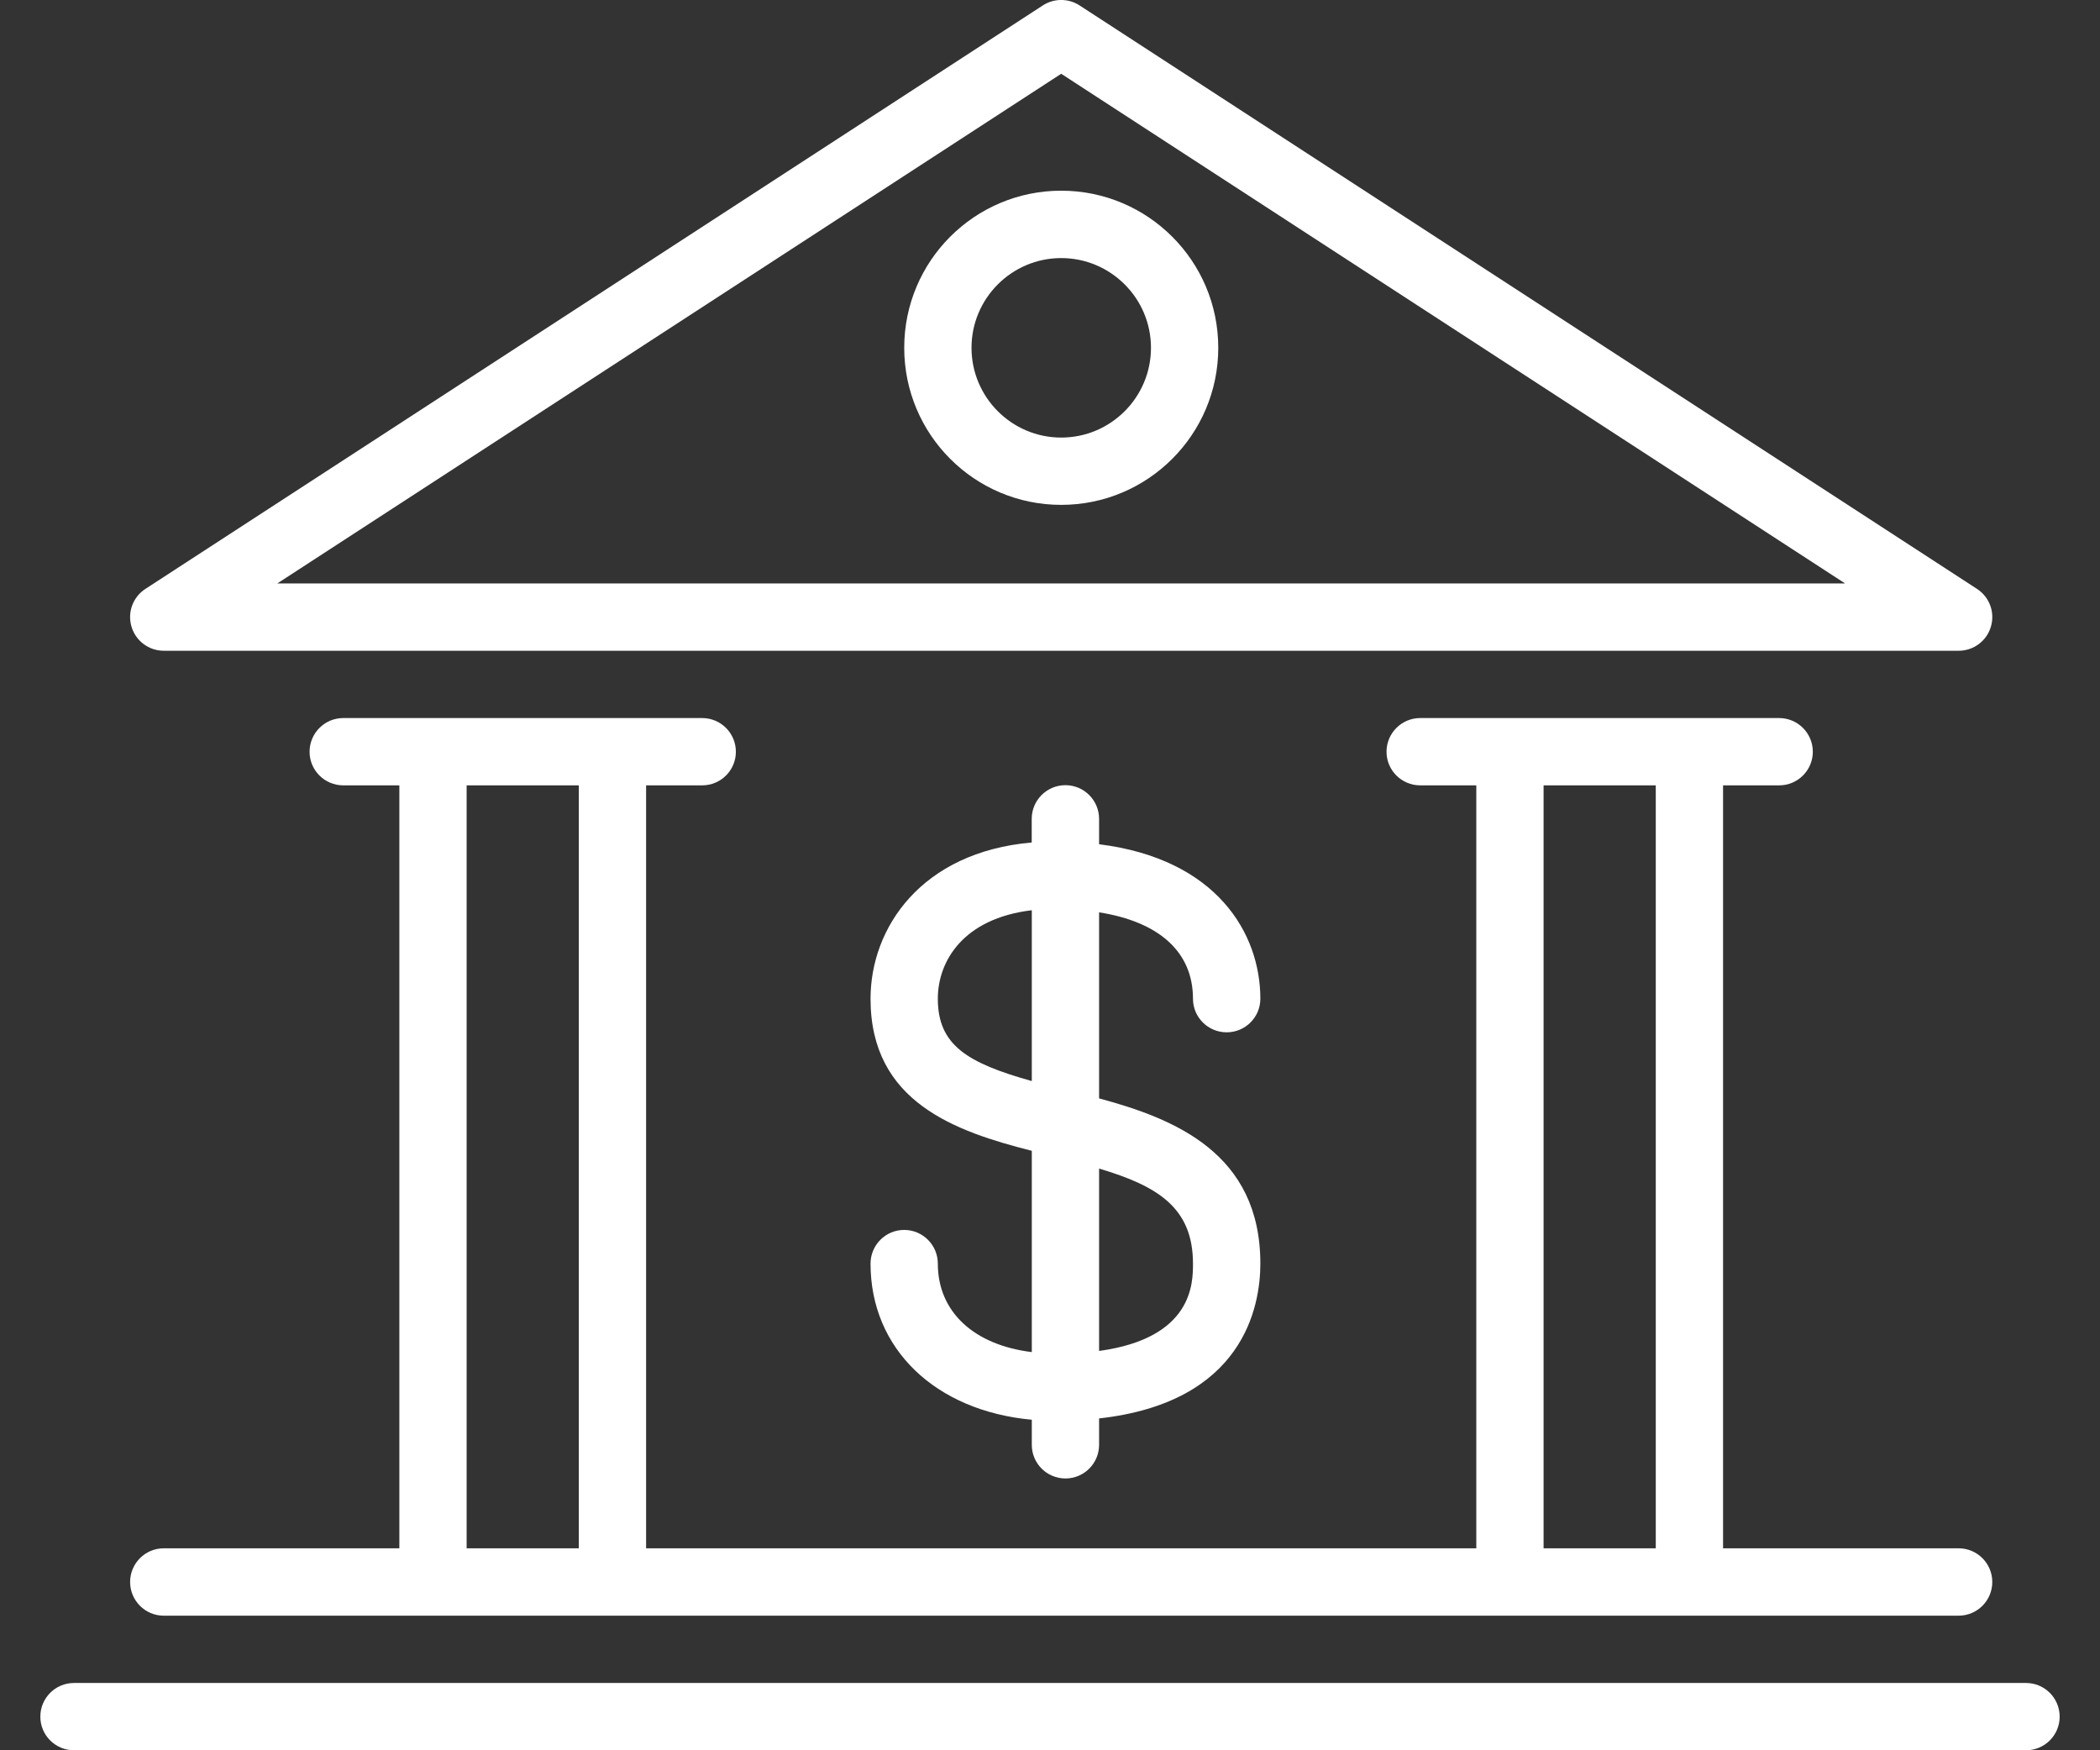
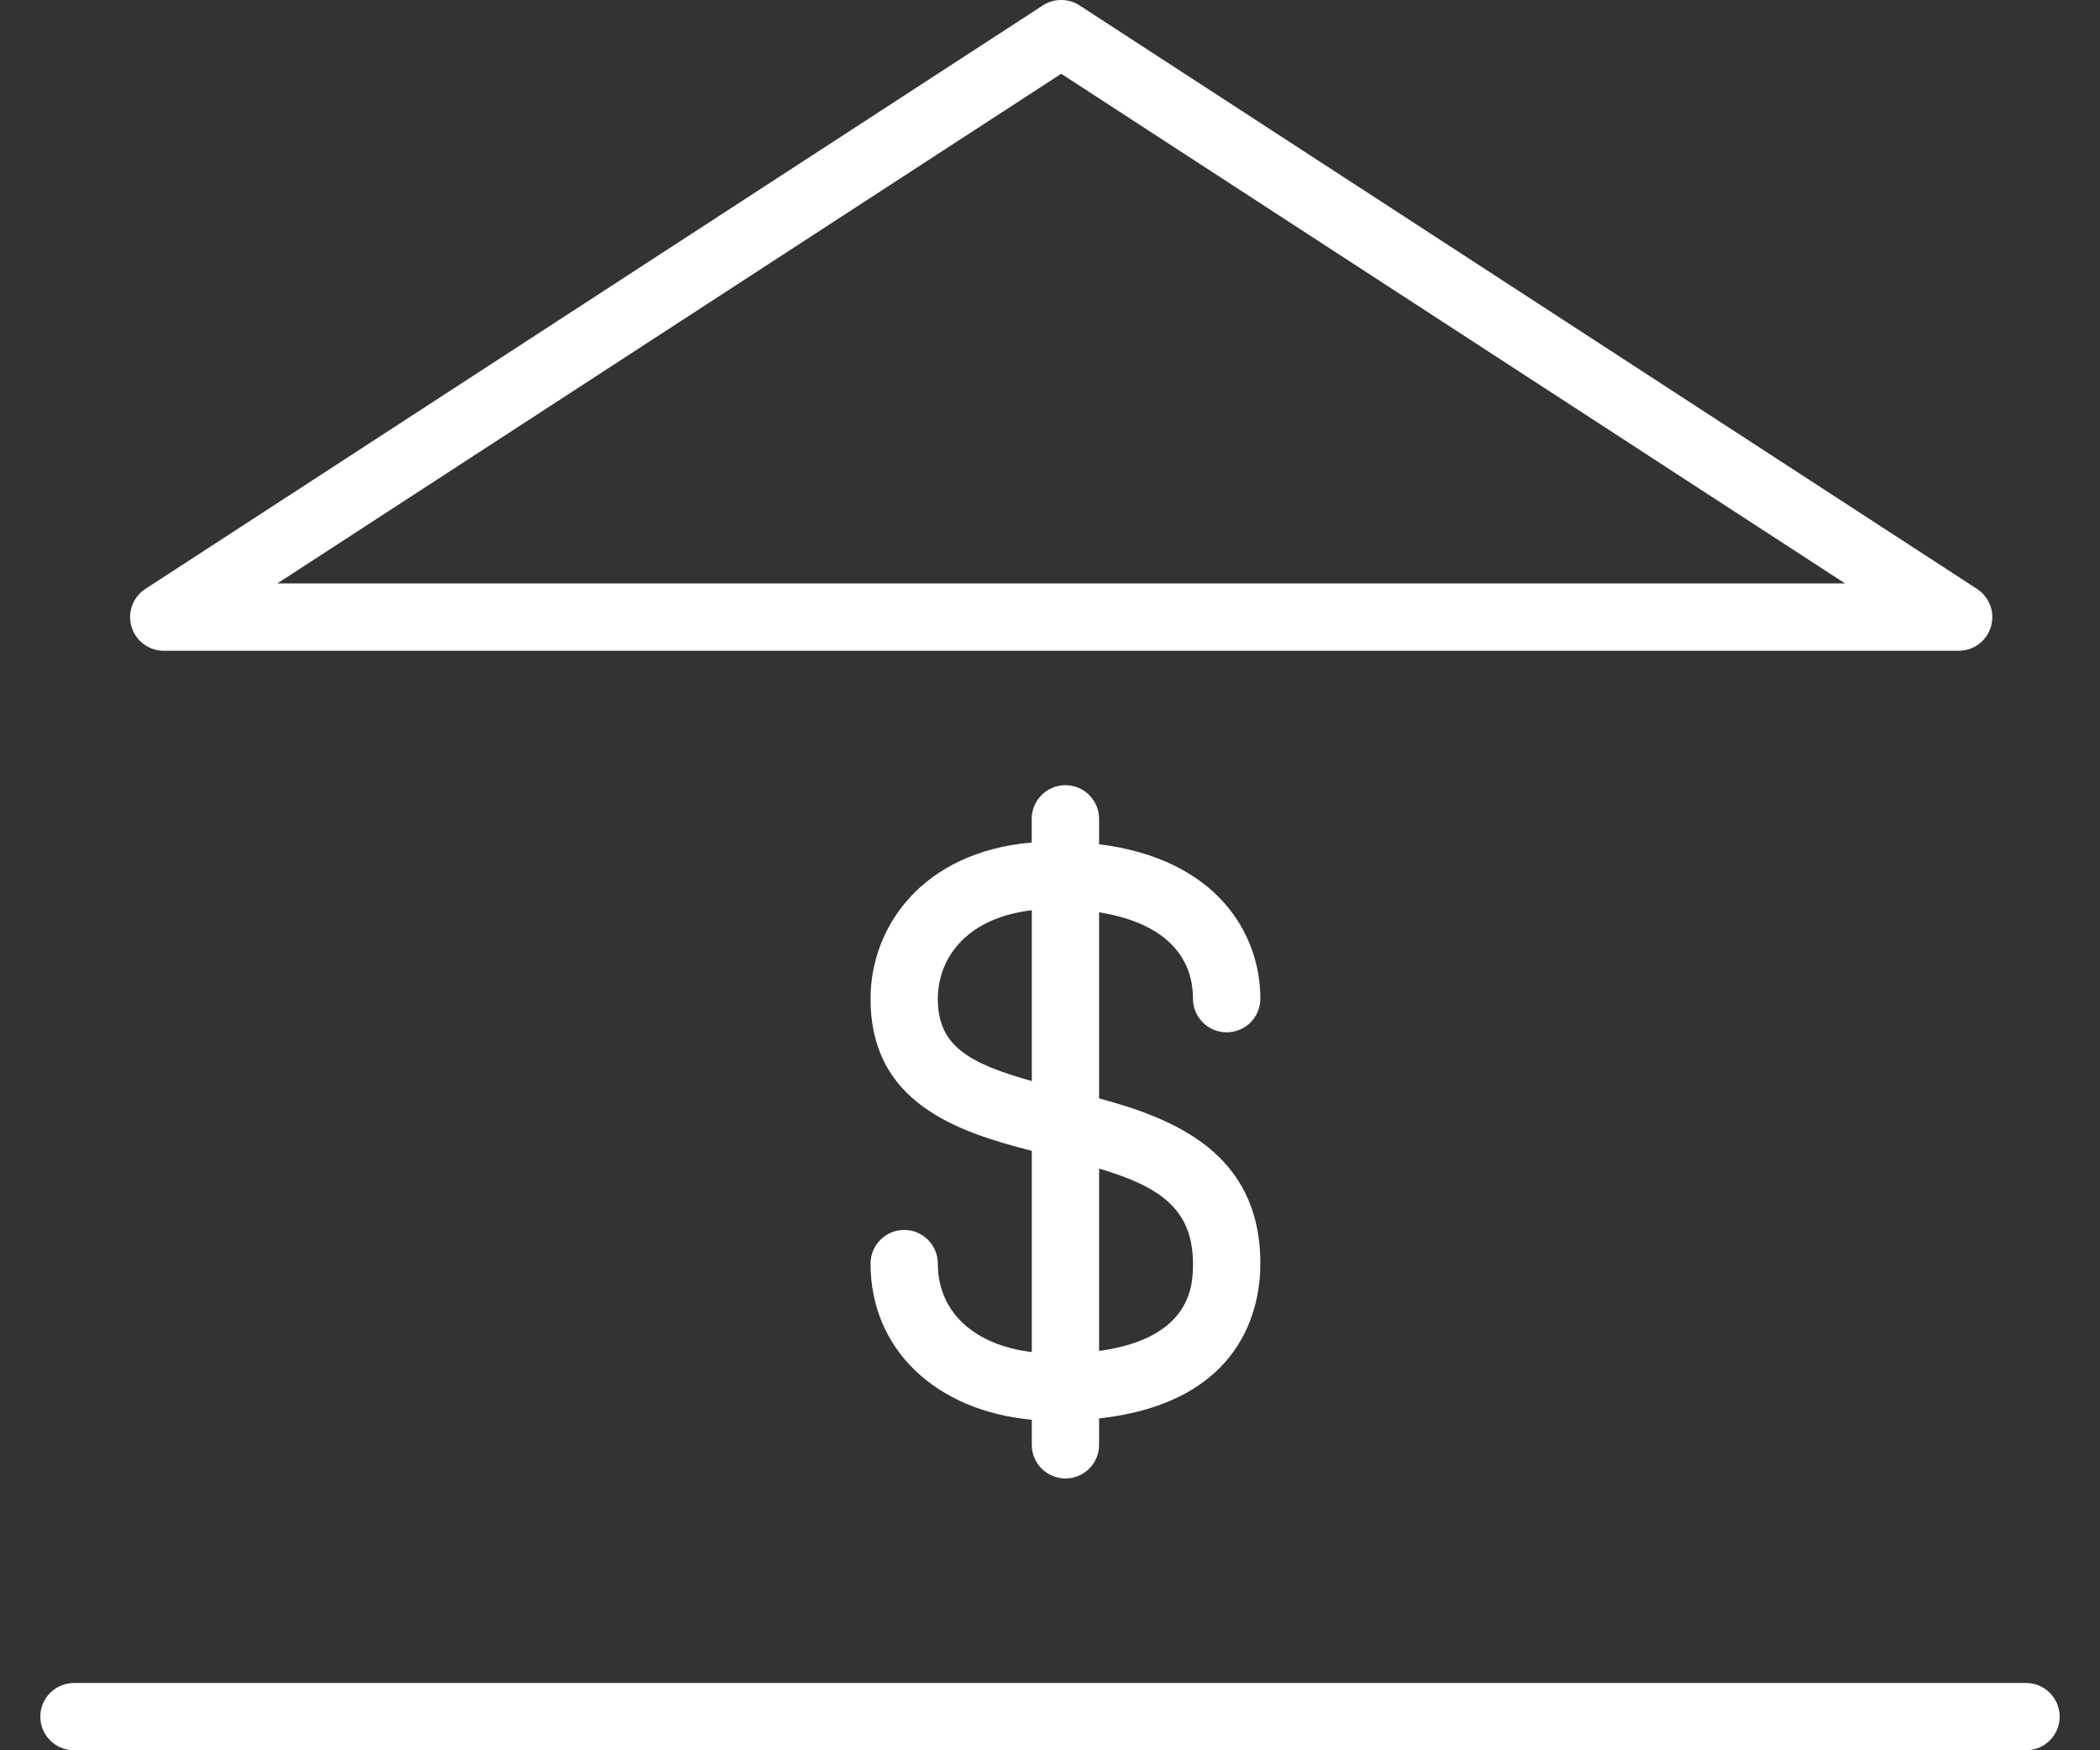
<svg xmlns="http://www.w3.org/2000/svg" width="24" height="20" viewBox="0 0 24 20" fill="none">
  <rect x="0" y="0" width="24" height="20" fill="#333333" stroke="none" />
-   <path d="M12.128 2.179C11.137 2.179 10.334 2.983 10.334 3.974C10.334 4.965 11.137 5.769 12.128 5.769C13.119 5.769 13.923 4.965 13.923 3.974C13.923 2.983 13.119 2.179 12.128 2.179ZM12.128 5C11.563 5 11.103 4.54 11.103 3.974C11.103 3.409 11.563 2.949 12.128 2.949C12.694 2.949 13.154 3.409 13.154 3.974C13.154 4.54 12.694 5 12.128 5Z" fill="white" />
-   <path d="M1.872 7.436H22.385C22.555 7.436 22.705 7.324 22.753 7.161C22.802 6.997 22.737 6.822 22.594 6.729L12.338 0.062C12.21 -0.021 12.046 -0.021 11.918 0.062L1.662 6.729C1.519 6.822 1.454 6.997 1.503 7.161C1.551 7.324 1.701 7.436 1.872 7.436ZM12.128 0.843L21.087 6.667H3.169L12.128 0.843Z" fill="white" />
-   <path d="M1.871 18.462H22.384C22.597 18.462 22.769 18.289 22.769 18.077C22.769 17.865 22.597 17.692 22.384 17.692H19.692V8.974H20.333C20.546 8.974 20.718 8.802 20.718 8.59C20.718 8.378 20.546 8.205 20.333 8.205H16.231C16.018 8.205 15.846 8.378 15.846 8.59C15.846 8.802 16.018 8.974 16.231 8.974H16.872V17.692H7.384V8.974H8.025C8.238 8.974 8.41 8.802 8.41 8.59C8.41 8.378 8.238 8.205 8.025 8.205H3.923C3.71 8.205 3.538 8.378 3.538 8.59C3.538 8.802 3.71 8.974 3.923 8.974H4.564V17.692H1.871C1.659 17.692 1.487 17.865 1.487 18.077C1.487 18.289 1.659 18.462 1.871 18.462ZM17.641 8.974H18.923V17.692H17.641V8.974ZM5.333 8.974H6.615V17.692H5.333V8.974Z" fill="white" />
+   <path d="M1.872 7.436H22.385C22.555 7.436 22.705 7.324 22.753 7.161C22.802 6.997 22.737 6.822 22.594 6.729L12.338 0.062C12.21 -0.021 12.046 -0.021 11.918 0.062L1.662 6.729C1.519 6.822 1.454 6.997 1.503 7.161C1.551 7.324 1.701 7.436 1.872 7.436ZM12.128 0.843L21.087 6.667H3.169L12.128 0.843" fill="white" />
  <path d="M23.154 19.231H0.846C0.633 19.231 0.461 19.403 0.461 19.616C0.461 19.828 0.633 20 0.846 20H23.154C23.367 20 23.539 19.828 23.539 19.616C23.539 19.403 23.367 19.231 23.154 19.231Z" fill="white" />
  <path d="M13.634 11.412C13.634 11.624 13.806 11.796 14.019 11.796C14.232 11.796 14.404 11.624 14.404 11.412C14.404 10.668 13.908 9.815 12.561 9.647V9.357C12.561 9.145 12.389 8.972 12.176 8.972C11.963 8.972 11.791 9.145 11.791 9.357V9.627C10.528 9.737 9.949 10.603 9.949 11.412C9.949 12.594 10.918 12.928 11.792 13.15V15.45C11.131 15.369 10.718 14.991 10.718 14.439C10.718 14.227 10.546 14.054 10.333 14.054C10.121 14.054 9.949 14.227 9.949 14.439C9.949 15.417 10.694 16.122 11.792 16.223V16.51C11.792 16.722 11.964 16.894 12.176 16.894C12.389 16.894 12.561 16.722 12.561 16.51V16.208C14.209 16.025 14.404 14.933 14.404 14.439C14.404 13.18 13.428 12.784 12.561 12.551V10.425C13.246 10.533 13.634 10.877 13.634 11.412ZM10.718 11.412C10.718 10.985 11.006 10.495 11.792 10.401V12.353C11.052 12.146 10.718 11.941 10.718 11.412ZM13.634 14.439C13.634 14.663 13.633 15.29 12.561 15.437V13.353C13.234 13.553 13.634 13.802 13.634 14.439Z" fill="white" />
</svg>